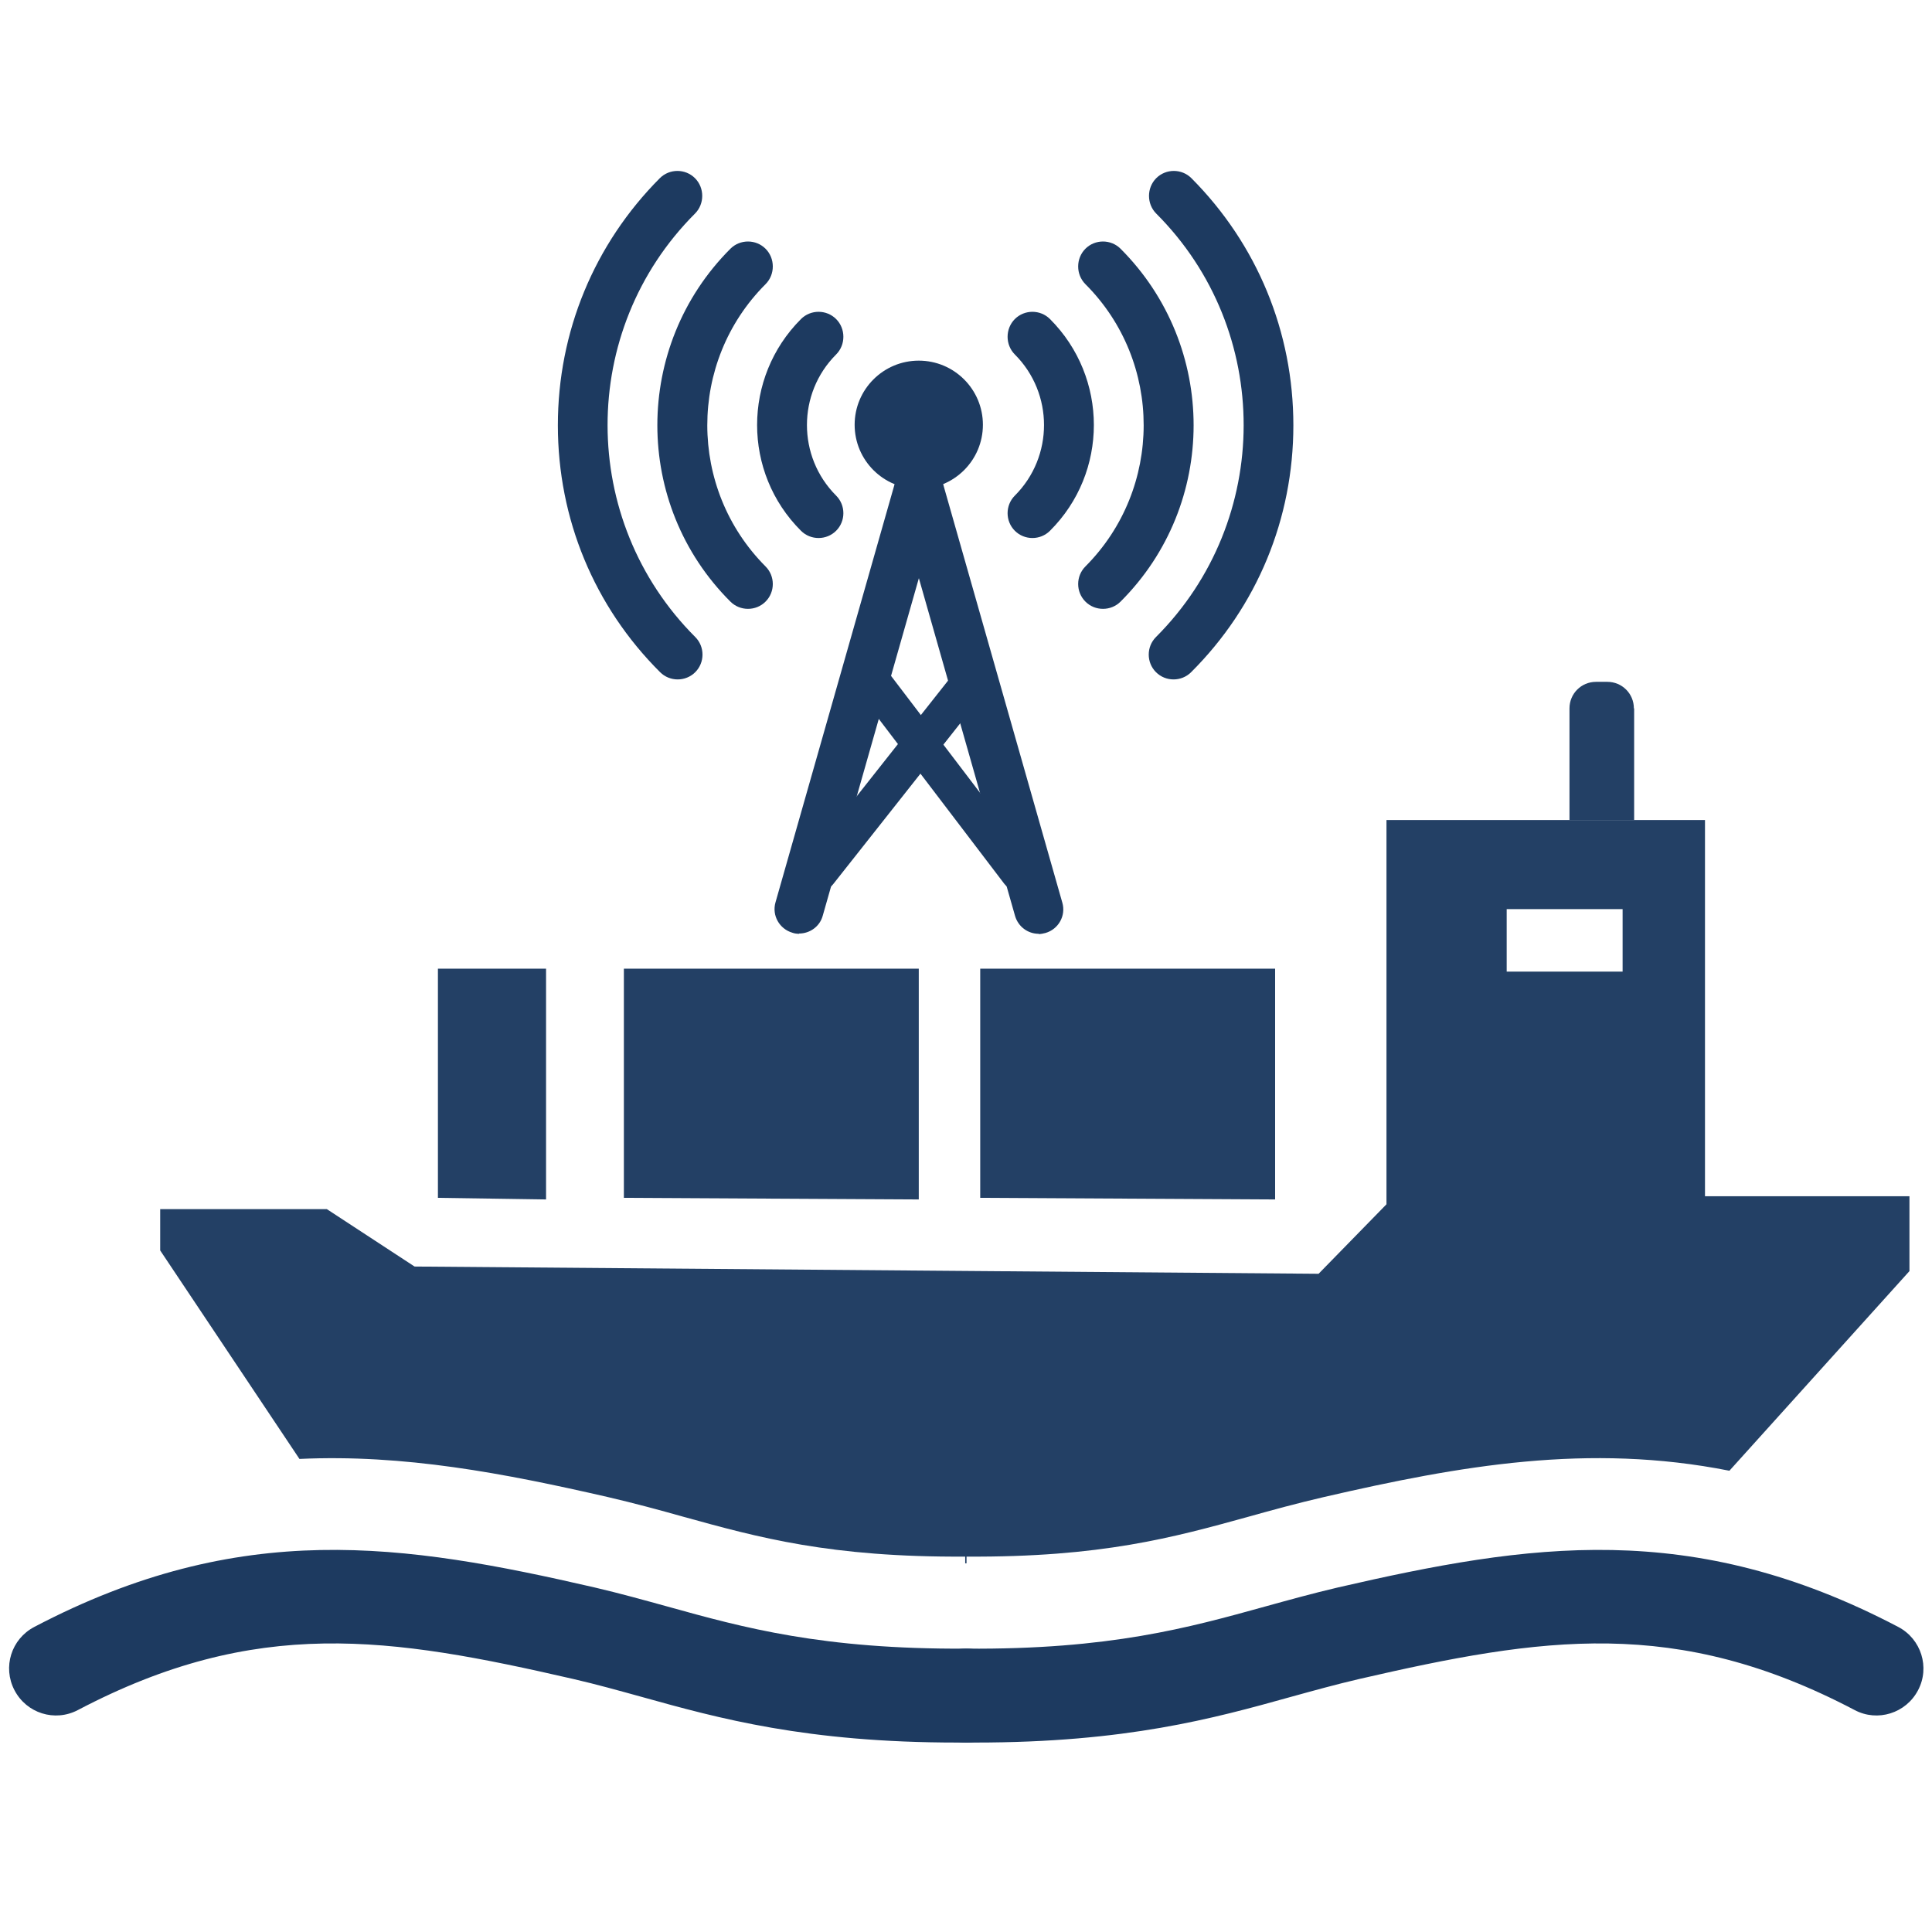
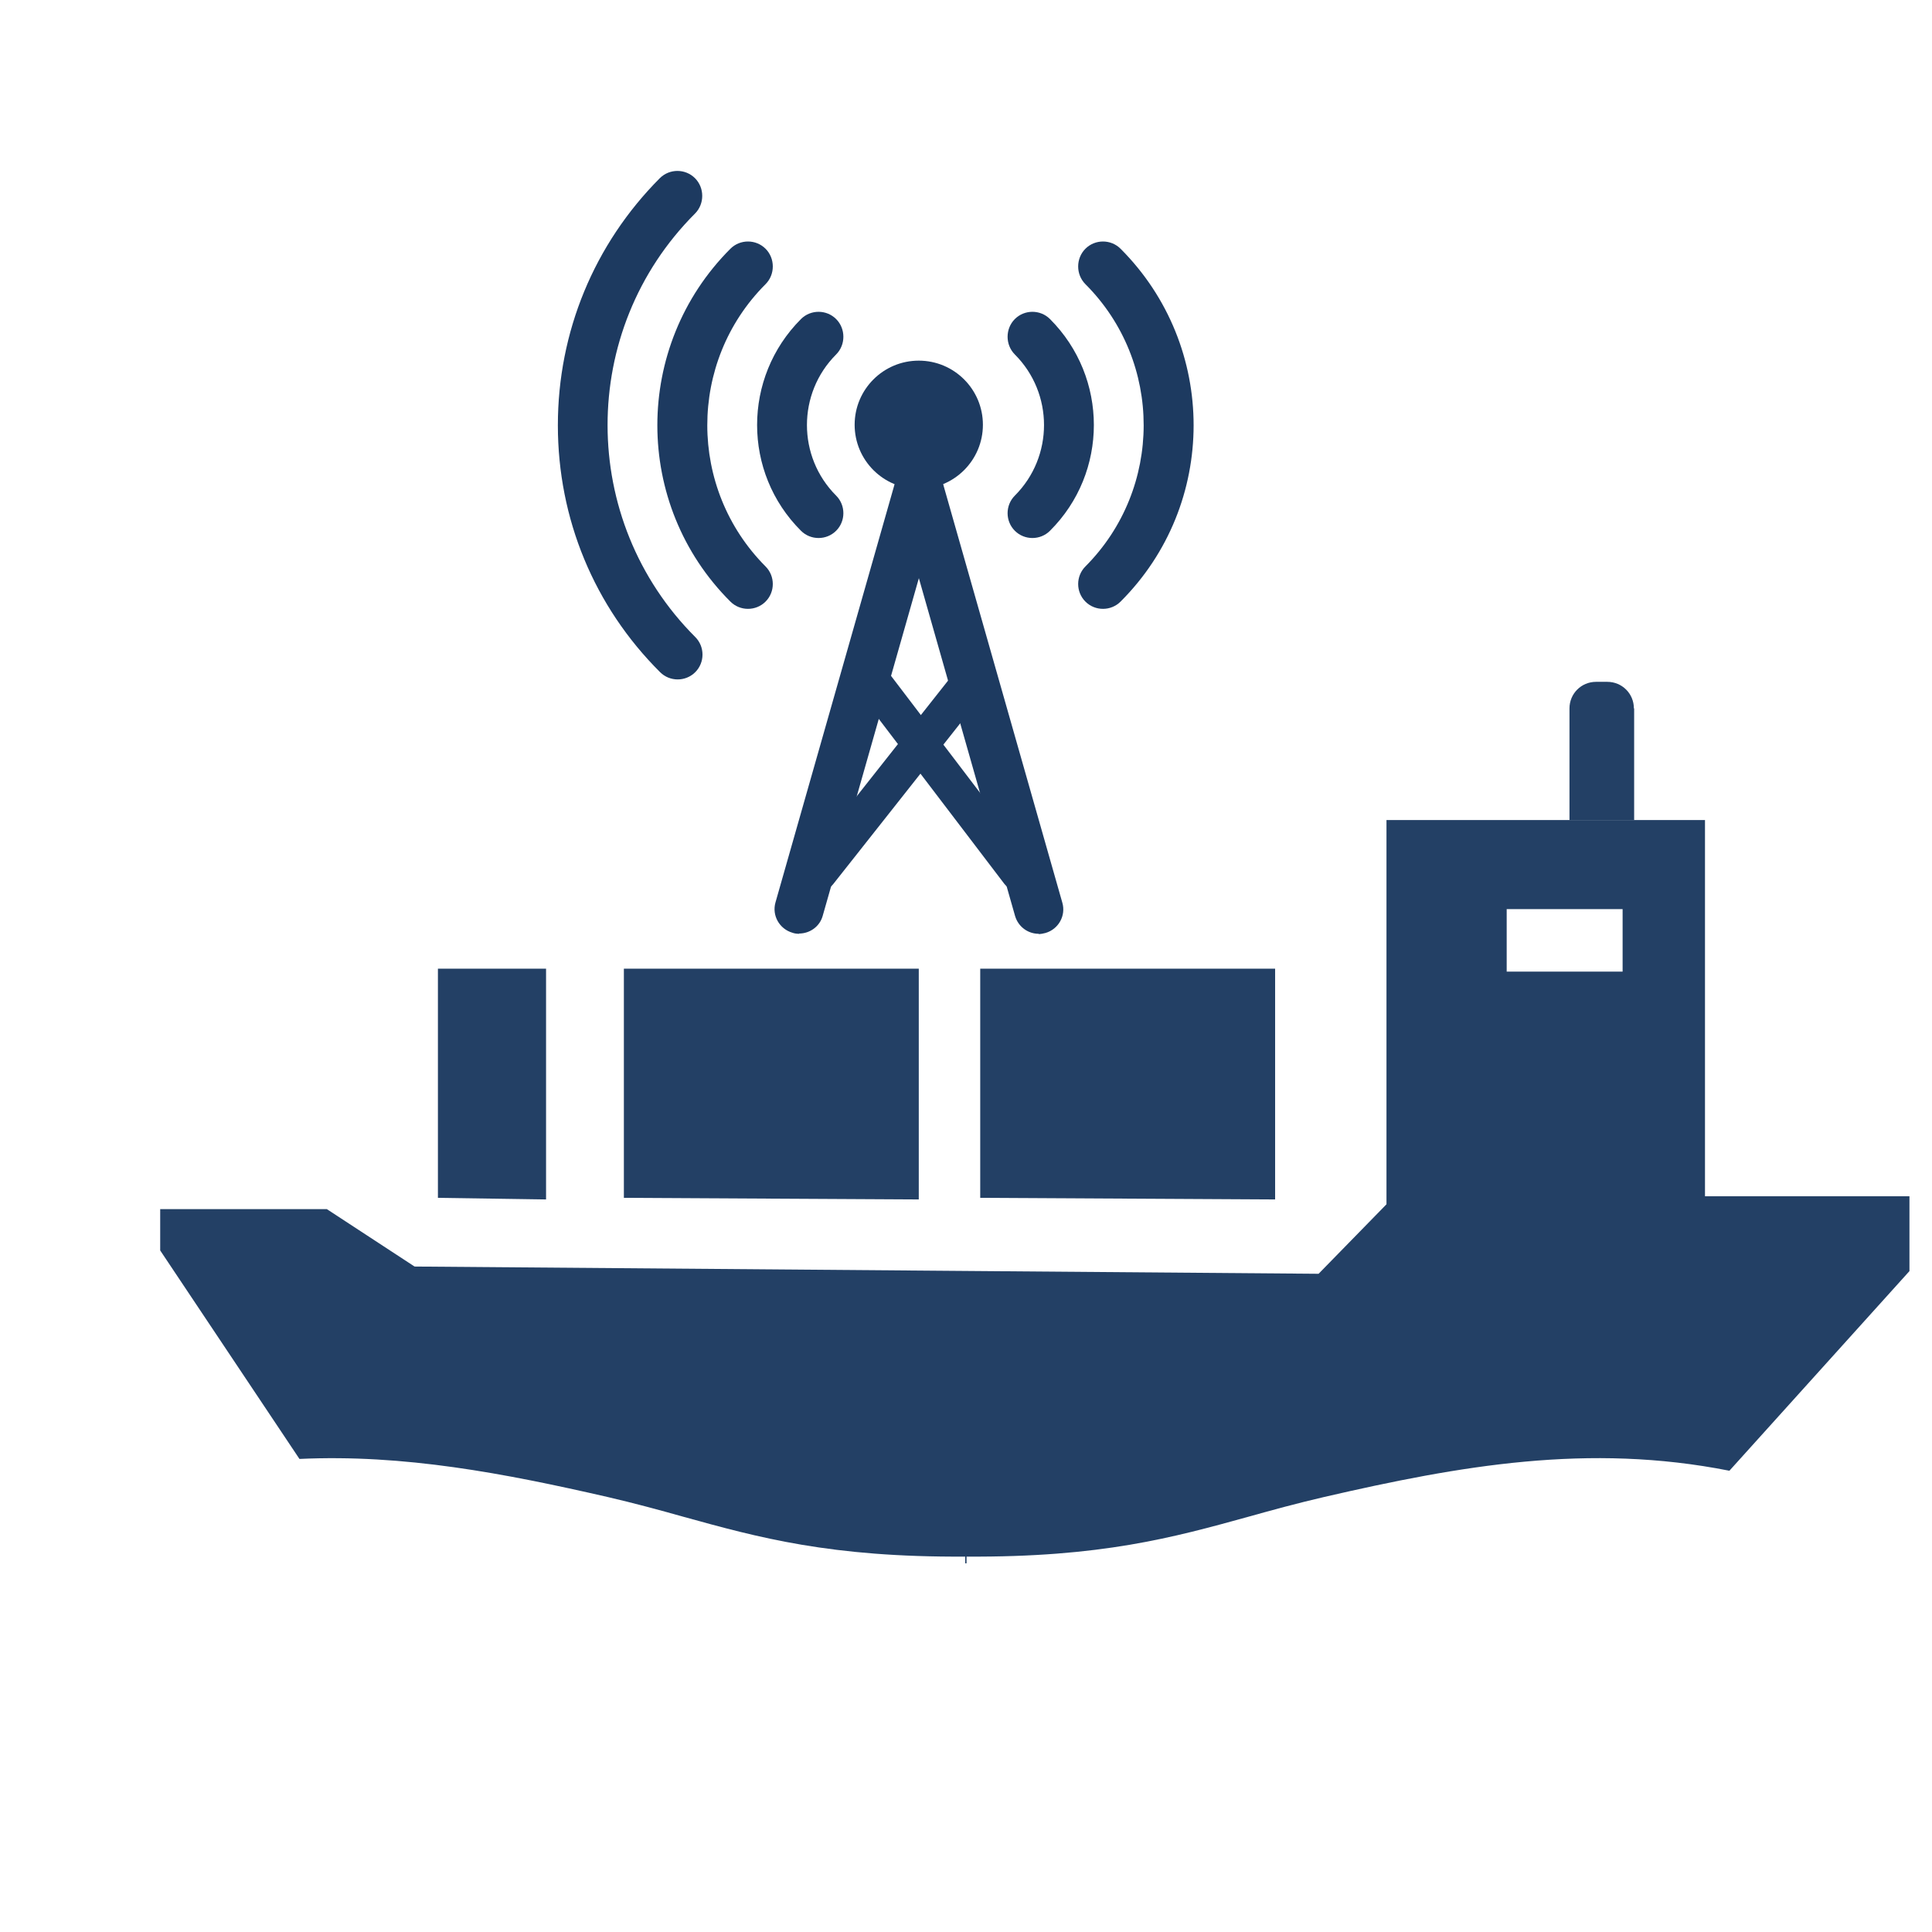
<svg xmlns="http://www.w3.org/2000/svg" viewBox="0 0 72 72" id="Layer_3">
  <defs>
    <style>.cls-1{fill:#1d3a60;}.cls-2{fill:#234065;}</style>
  </defs>
  <path d="M26.17,7.3c0,.24-.09.48-.27.66-4.35,4.35-4.34,11.43.01,15.78.36.36.36.95,0,1.31-.36.36-.95.36-1.31,0-2.46-2.45-3.81-5.72-3.81-9.2,0-3.48,1.35-6.75,3.8-9.21.36-.36.95-.36,1.31,0,.18.18.27.42.27.66Z" class="cls-1" />
  <path d="M28.8,9.93c0,.24-.09.48-.27.66-2.9,2.9-2.89,7.62,0,10.52.36.36.36.95,0,1.31-.36.36-.95.36-1.31,0-3.63-3.62-3.63-9.52,0-13.15.36-.36.95-.36,1.31,0,.18.18.27.42.27.66Z" class="cls-1" />
  <path d="M31.43,12.55c0,.24-.09.48-.27.66-1.45,1.45-1.45,3.81,0,5.26.36.36.36.95,0,1.31-.36.36-.95.36-1.31,0-2.18-2.17-2.18-5.71,0-7.89.36-.36.95-.36,1.31,0,.18.18.27.42.27.66Z" class="cls-1" />
-   <path d="M42.82,7.3c0,.24.09.48.27.66,4.35,4.35,4.34,11.43-.01,15.78-.36.36-.36.95,0,1.31.36.36.95.36,1.31,0,2.46-2.45,3.81-5.72,3.81-9.2s-1.35-6.75-3.8-9.21c-.36-.36-.95-.36-1.31,0-.18.18-.27.42-.27.66Z" class="cls-1" />
  <path d="M40.18,9.93c0,.24.09.48.27.66,2.9,2.9,2.89,7.62,0,10.52-.36.36-.36.95,0,1.31.36.36.95.36,1.31,0,3.63-3.62,3.63-9.52,0-13.15-.36-.36-.95-.36-1.31,0-.18.18-.27.42-.27.66Z" class="cls-1" />
  <path d="M37.55,12.55c0,.24.09.48.27.66,1.45,1.45,1.45,3.81,0,5.26-.36.36-.36.95,0,1.31.36.36.95.36,1.31,0,2.18-2.17,2.18-5.71,0-7.89-.36-.36-.95-.36-1.31,0-.18.18-.27.42-.27.66Z" class="cls-1" />
  <path d="M60.89,26.4c0-.55-.44-.99-.99-.99h-.42c-.55,0-.99.44-.99.99v4.16h2.41v-4.16Z" class="cls-2" />
  <path d="M63.54,44.58v-14.02h-11.87v14.32l-2.53,2.59-33.69-.27-3.27-2.14h-6.21v1.54l5.19,7.77c3.89-.18,7.61.53,11.49,1.42.99.23,1.91.48,2.8.73,2.82.78,5.49,1.52,10.52,1.49v.25h.05v-.25c5.02.03,7.7-.71,10.52-1.49.89-.25,1.81-.5,2.8-.73,5.07-1.17,9.86-2.02,15.11-.98l6.71-7.44v-2.79h-7.62ZM60.47,36.21h-4.32v-2.33h4.32v2.33Z" class="cls-2" />
-   <path d="M35.68,64.94c-5.63,0-8.89-.9-11.76-1.7-.87-.24-1.69-.47-2.56-.67-6.83-1.57-11.8-2.34-18.46,1.16-.86.45-1.91.12-2.36-.74-.45-.86-.12-1.91.74-2.36,7.7-4.04,13.76-3.11,20.88-1.47.94.22,1.84.47,2.71.71,2.84.79,5.78,1.6,11.14,1.57h.01c.96,0,1.74.78,1.75,1.74,0,.97-.77,1.76-1.74,1.76-.11,0-.22,0-.33,0Z" class="cls-1" />
-   <path d="M36.32,64.94c-.11,0-.22,0-.33,0-.97,0-1.75-.79-1.74-1.76,0-.96.79-1.74,1.75-1.74h.01c5.34.04,8.29-.78,11.14-1.57.87-.24,1.77-.49,2.71-.71,7.12-1.64,13.18-2.57,20.88,1.47.86.45,1.19,1.51.74,2.36-.45.86-1.51,1.19-2.36.74-6.66-3.5-11.64-2.73-18.46-1.16-.86.2-1.69.43-2.56.67-2.87.8-6.13,1.7-11.76,1.7Z" class="cls-1" />
  <path d="M34.24,44.69v-8.59h-10.99v8.54l10.99.06Z" class="cls-2" />
  <path d="M20.35,44.69v-8.59h-4.03v8.54l4.03.06Z" class="cls-2" />
  <path d="M47.52,44.69v-8.59h-10.99v8.54l10.99.06Z" class="cls-2" />
  <circle r="2.39" cy="15.83" cx="34.24" class="cls-1" />
  <path d="M29.78,34.8c-.08,0-.17-.01-.25-.04-.48-.14-.77-.64-.63-1.13l4.46-15.66c.14-.48.64-.77,1.13-.63.48.14.77.64.63,1.13l-4.46,15.66c-.11.4-.48.66-.88.66Z" class="cls-1" />
  <path d="M38.71,34.8c-.4,0-.76-.26-.88-.66l-4.46-15.66c-.14-.48.14-.99.63-1.13.49-.14.99.14,1.13.63l4.46,15.66c.14.48-.14.99-.63,1.13-.08.02-.17.04-.25.04Z" class="cls-1" />
  <path d="M37.92,33.19c-.18,0-.36-.09-.49-.25l-5.58-7.33c-.23-.3-.2-.75.07-1.01.27-.26.67-.22.9.08l5.58,7.33c.23.3.2.75-.07,1.01-.12.11-.27.17-.41.17Z" class="cls-1" />
  <path d="M30.57,33.19c-.15,0-.3-.06-.42-.18-.26-.26-.29-.71-.06-1.01l5.79-7.33c.23-.3.64-.32.9-.06.26.26.29.71.06,1.01l-5.79,7.33c-.13.16-.3.24-.48.24Z" class="cls-1" />
</svg>